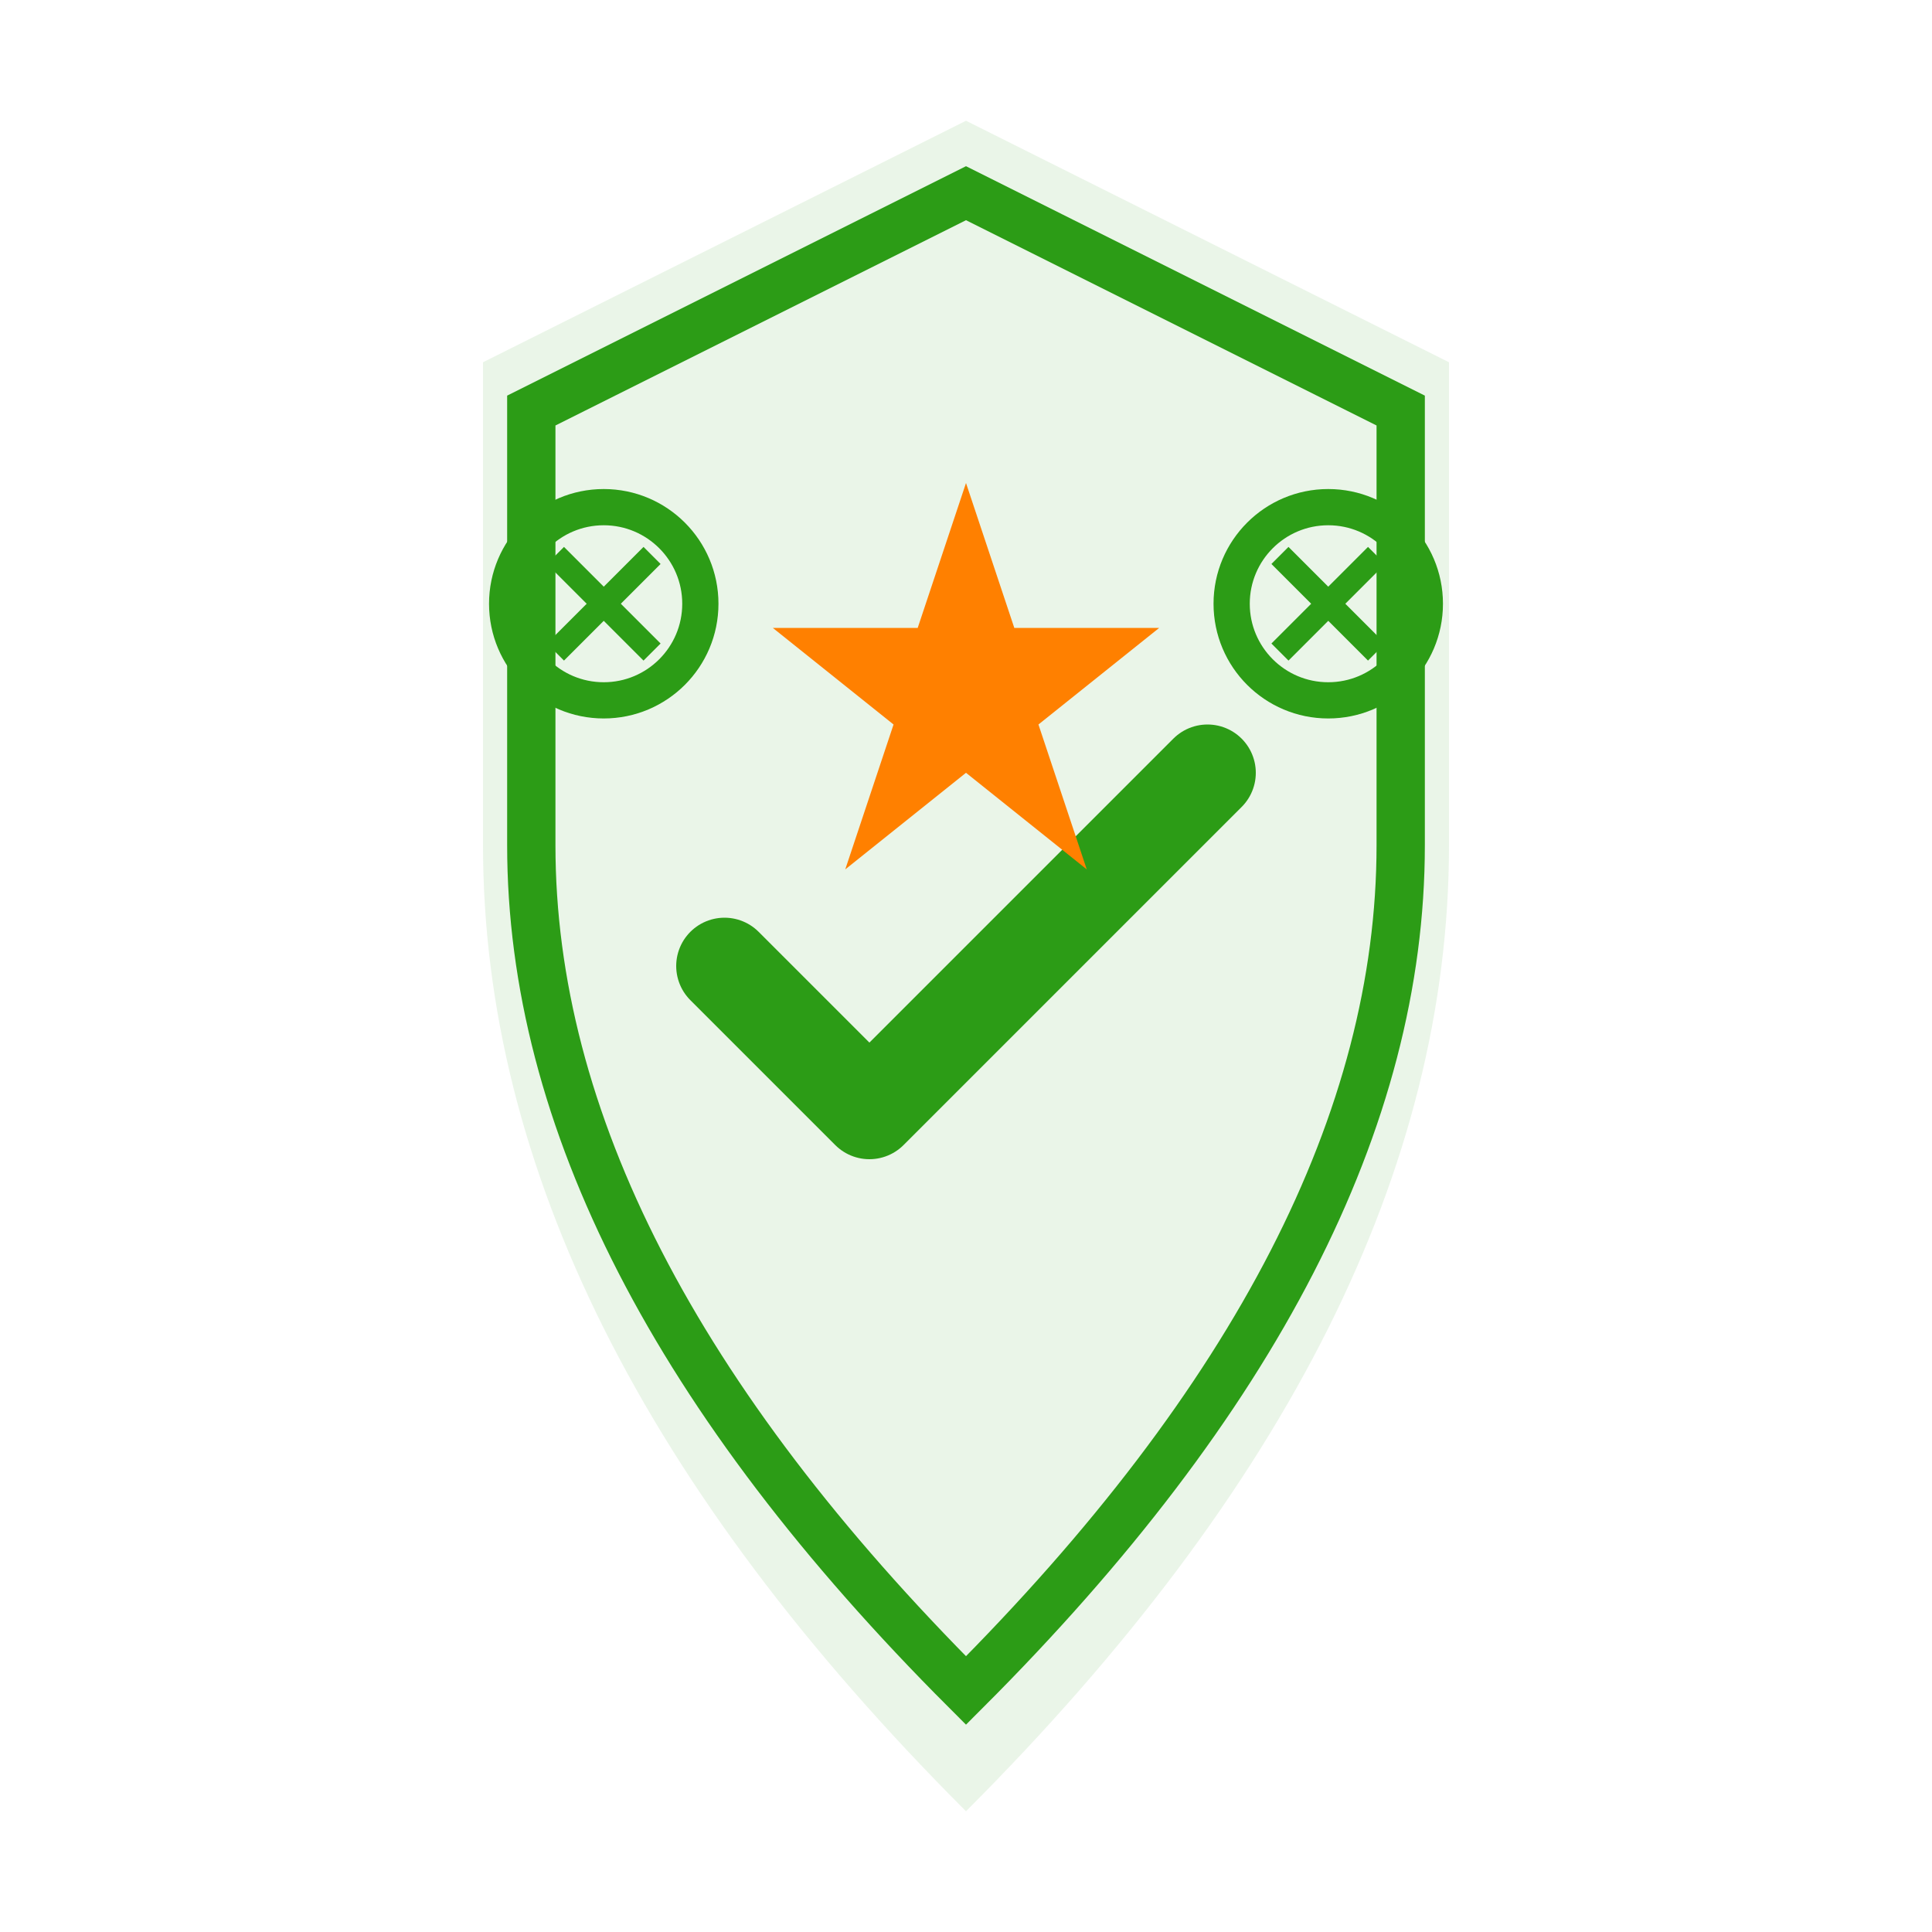
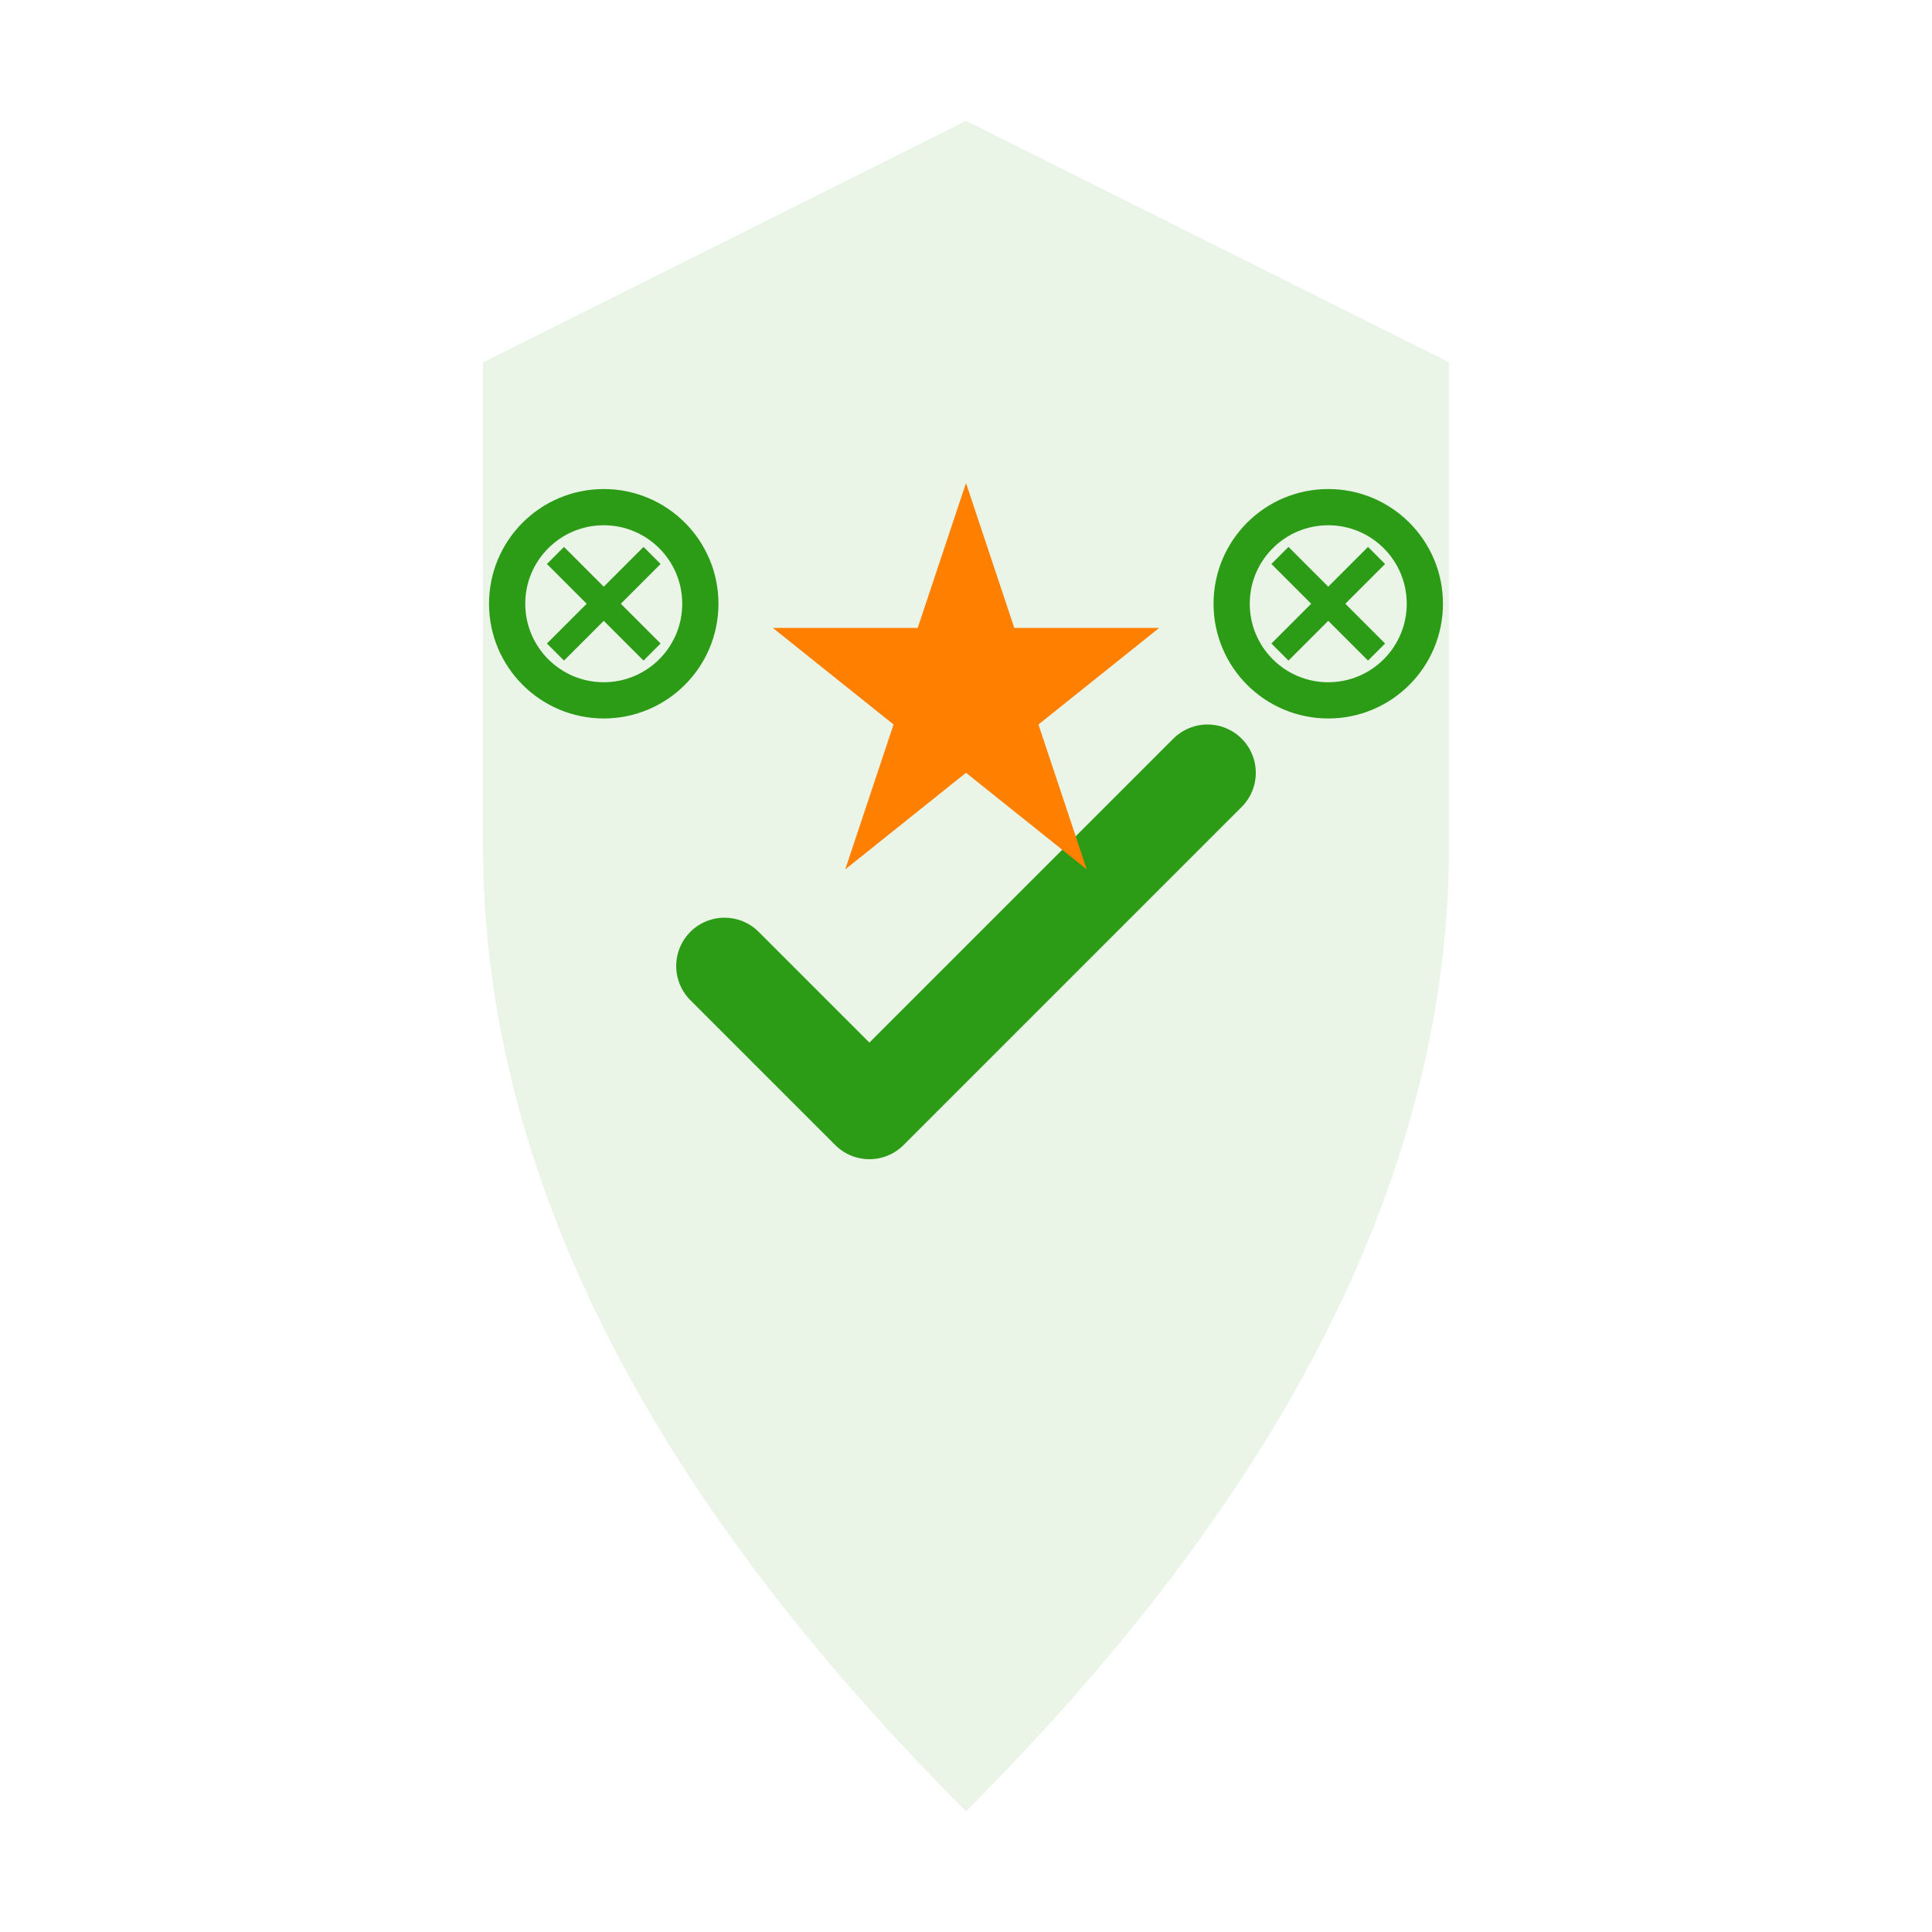
<svg xmlns="http://www.w3.org/2000/svg" width="80" height="80" viewBox="0 0 80 80" fill="none">
  <path d="M40 5 L60 15 L60 35 Q60 55 40 75 Q20 55 20 35 L20 15 Z" fill="#2c9c16" opacity="0.1" />
-   <path d="M40 8 L58 17 L58 35 Q58 52 40 70 Q22 52 22 35 L22 17 Z" stroke="#2c9c16" stroke-width="2" fill="none" />
  <path d="M30 40 L36 46 L50 32" stroke="#2c9c16" stroke-width="4" stroke-linecap="round" stroke-linejoin="round" />
  <path d="M40 20 L42 26 L48 26 L43 30 L45 36 L40 32 L35 36 L37 30 L32 26 L38 26 Z" fill="#ff8000" />
  <circle cx="25" cy="25" r="4" stroke="#2c9c16" stroke-width="1.5" fill="none" />
  <circle cx="55" cy="25" r="4" stroke="#2c9c16" stroke-width="1.5" fill="none" />
  <line x1="23" y1="23" x2="27" y2="27" stroke="#2c9c16" stroke-width="1" />
  <line x1="27" y1="23" x2="23" y2="27" stroke="#2c9c16" stroke-width="1" />
  <line x1="53" y1="23" x2="57" y2="27" stroke="#2c9c16" stroke-width="1" />
  <line x1="57" y1="23" x2="53" y2="27" stroke="#2c9c16" stroke-width="1" />
</svg>